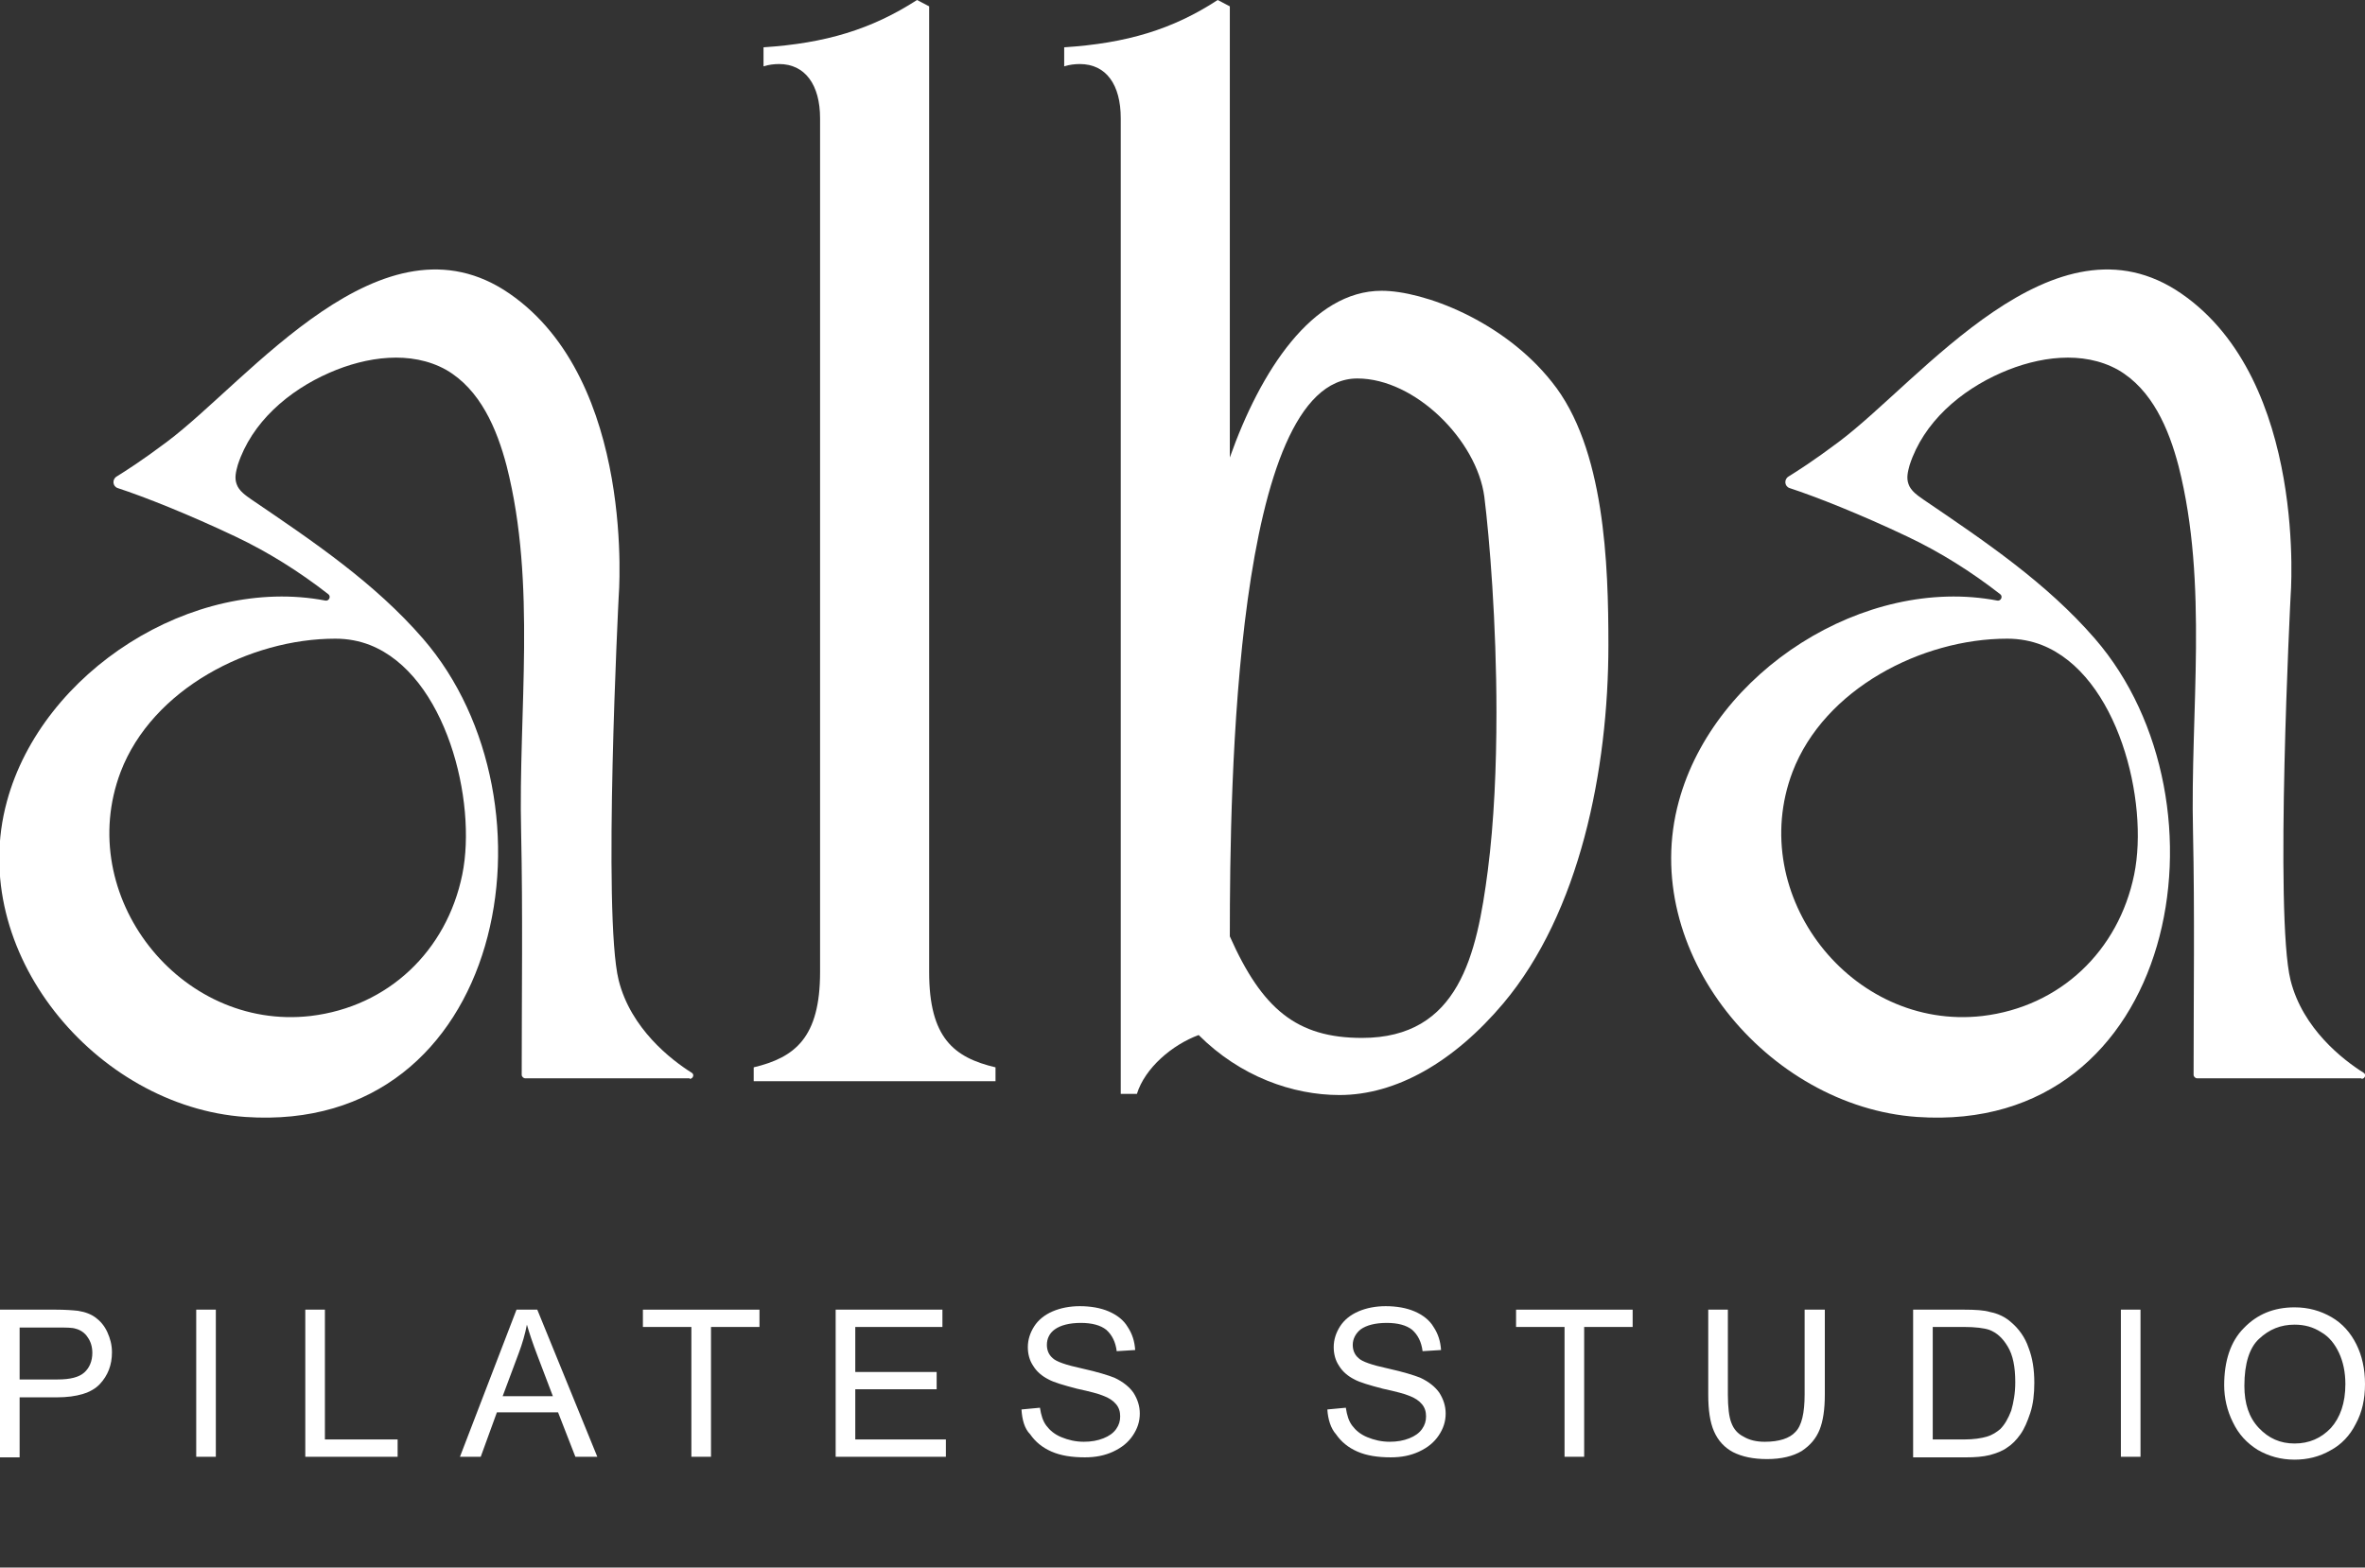
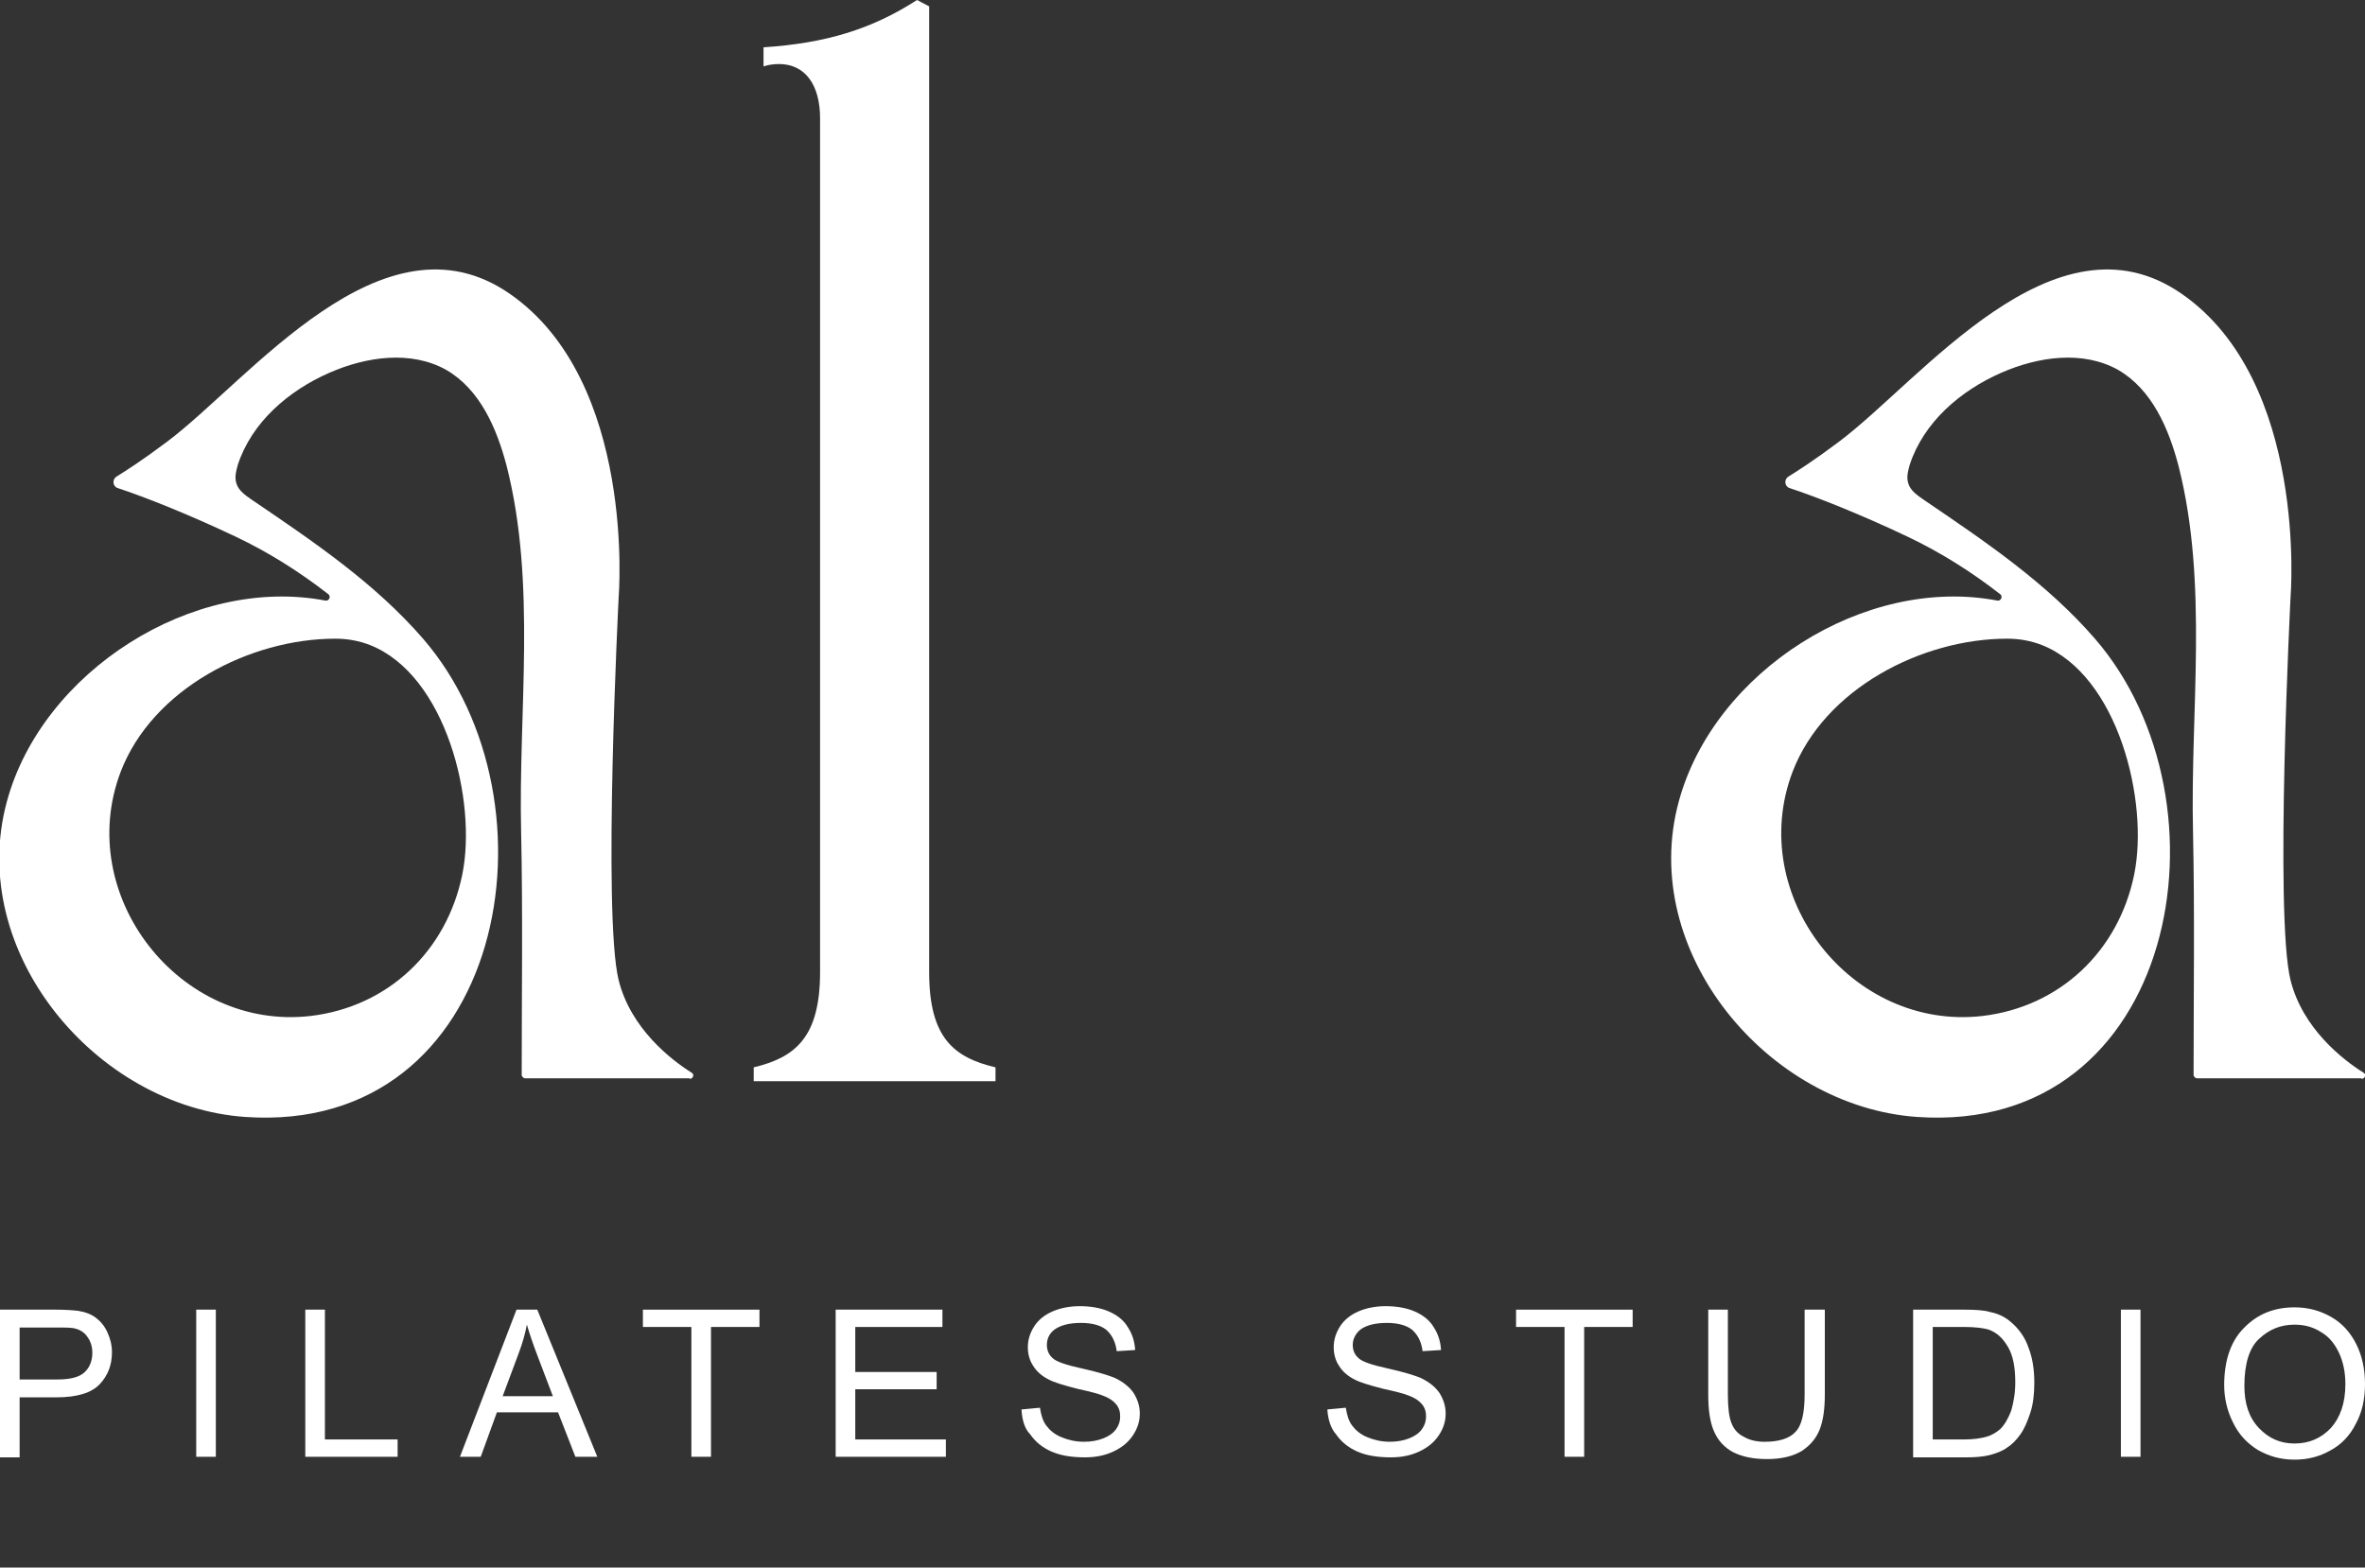
<svg xmlns="http://www.w3.org/2000/svg" version="1.1" id="Layer_1" x="0px" y="0px" viewBox="0 0 409.8 271.7" style="enable-background:new 0 0 409.8 271.7;" xml:space="preserve">
  <rect x="0" y="0" width="409.8" height="271.7" fill="#333333" stroke="none" />
  <style type="text/css">
	.st0{fill:#FFFFFF;}
</style>
  <g>
    <g>
      <g>
        <path class="st0" d="M119.5,187c0.6,0,0.9-0.8,0.3-1.1c-3.5-2.2-10.5-7.6-12.6-16c-2.8-11.3,0-66.4,0-66.4s3.1-37.4-18.9-52.6     c-22-15.2-45.1,15-59.4,25.7c-4.4,3.3-7.1,5-8.7,6c-0.8,0.5-0.7,1.7,0.2,2c4.6,1.5,12.4,4.6,20.4,8.4c5.7,2.7,11.1,6.1,16.1,10     c0.5,0.4,0.1,1.2-0.5,1.1c-23-4.4-49.1,12.3-55.2,34.8c-7.1,26,15.4,52.9,41.3,54.7c45.1,3.1,55.4-54.5,30.8-82.9     c-8.4-9.7-19.1-16.9-29.7-24.1c-1-0.7-2.2-1.5-2.6-2.7c-0.4-1.1-0.1-2.2,0.2-3.3c2.4-7.4,8.8-12.9,15.9-16     c6.4-2.8,14.1-3.9,20.2-0.5c5.9,3.4,8.8,10.2,10.5,16.7c5.2,20.5,2,42.5,2.5,63.4c0.3,14,0.1,28.1,0.1,42.1     c0,0.3,0.3,0.6,0.6,0.6H119.5z M64.1,111.8c13.2,5.2,18.6,27.1,16,39.8c-2.7,13.2-12.8,22.9-26.3,24.5     c-22.7,2.6-41-20.9-32.9-42.3c5.5-14.4,22.4-23.1,37.2-23.1C60.3,110.7,62.3,111.1,64.1,111.8z" />
        <path class="st0" d="M409.2,187c0.6,0,0.9-0.8,0.3-1.1c-3.5-2.2-10.5-7.6-12.6-16c-2.8-11.3,0-66.4,0-66.4s3.1-37.4-18.9-52.6     c-22-15.2-45.1,15-59.4,25.7c-4.4,3.3-7.1,5-8.7,6c-0.8,0.5-0.7,1.7,0.2,2c4.6,1.5,12.4,4.6,20.4,8.4c5.7,2.7,11.1,6.1,16.1,10     c0.5,0.4,0.1,1.2-0.5,1.1c-23-4.4-49.1,12.3-55.2,34.8c-7.1,26,15.4,52.9,41.3,54.7c45.1,3.1,55.4-54.5,30.8-82.9     c-8.4-9.7-19.1-16.9-29.7-24.1c-1-0.7-2.2-1.5-2.6-2.7c-0.4-1.1-0.1-2.2,0.2-3.3c2.4-7.4,8.8-12.9,15.9-16     c6.4-2.8,14.1-3.9,20.2-0.5c5.9,3.4,8.8,10.2,10.5,16.7c5.2,20.5,2,42.5,2.5,63.4c0.3,14,0.1,28.1,0.1,42.1     c0,0.3,0.3,0.6,0.6,0.6H409.2z M353.8,111.8c13.2,5.2,18.6,27.1,16,39.8c-2.7,13.2-12.8,22.9-26.3,24.5     c-22.7,2.6-41-20.9-32.9-42.3c5.5-14.4,22.4-23.1,37.2-23.1C350,110.7,352,111.1,353.8,111.8z" />
        <path class="st0" d="M161,168.5c0,11.4,4.3,14.8,11.5,16.5v2.4h-41.9V185c7.1-1.7,11.5-5.1,11.5-16.5v-148c0-5.8-2.6-9.4-7.1-9.4     c-0.8,0-1.8,0.1-2.7,0.4V8.2c10.7-0.7,18.7-3.1,26.6-8.2l2.1,1.1V168.5z" />
-         <path class="st0" d="M197,189.6h-2.8V20.5c0-5.8-2.5-9.4-7.1-9.4c-0.8,0-1.8,0.1-2.7,0.4V8.2c10.8-0.7,18.8-3.1,26.6-8.2l2.1,1.1     v78.2c5.3-15,14.3-28.9,26.3-28.9c7.3,0,21.1,5.2,29.5,15.8c9.2,11.4,9.8,31.7,9.8,45.6c0,21.7-5,46.4-18.2,62.1     c-8.6,10.2-18.6,15.9-28.4,15.9c-8.1,0-17.2-3.2-24.4-10.4C203.1,181.1,198.4,185.1,197,189.6z M213.1,162.3     c5.6,12.6,11.6,17.6,22.9,17.6c16.8,0,19.9-14.4,21.8-29c1.1-8.5,1.5-18.1,1.5-27.4c0-15.5-1.2-30.2-2.1-37.4     c-1.3-9.8-12-20.5-22-20.5C214,65.6,213.1,135.6,213.1,162.3z" />
      </g>
      <g>
        <path class="st0" d="M0,252.5V227h9.6c1.7,0,3,0.1,3.9,0.2c1.3,0.2,2.3,0.6,3.1,1.2c0.8,0.6,1.5,1.4,2,2.5     c0.5,1.1,0.8,2.2,0.8,3.5c0,2.2-0.7,4-2.1,5.5c-1.4,1.5-3.9,2.3-7.5,2.3H3.4v10.4H0z M3.4,239.1H10c2.2,0,3.7-0.4,4.6-1.2     c0.9-0.8,1.4-2,1.4-3.4c0-1.1-0.3-2-0.8-2.7c-0.5-0.8-1.3-1.3-2.1-1.5c-0.6-0.2-1.6-0.2-3.2-0.2H3.4V239.1z" />
        <path class="st0" d="M34,252.5V227h3.4v25.5H34z" />
        <path class="st0" d="M52.9,252.5V227h3.4v22.5h12.6v3H52.9z" />
        <path class="st0" d="M79.7,252.5l9.8-25.5h3.6l10.4,25.5h-3.8l-3-7.7H86.1l-2.8,7.7H79.7z M87.1,242h8.7l-2.7-7.1     c-0.8-2.1-1.4-3.9-1.8-5.3c-0.3,1.6-0.8,3.3-1.4,4.9L87.1,242z" />
        <path class="st0" d="M119.8,252.5V230h-8.4v-3h20.2v3h-8.4v22.5H119.8z" />
        <path class="st0" d="M144.8,252.5V227h18.5v3h-15.1v7.8h14.1v3h-14.1v8.7h15.7v3H144.8z" />
        <path class="st0" d="M177,244.3l3.2-0.3c0.2,1.3,0.5,2.3,1.1,3.1c0.6,0.8,1.4,1.5,2.6,2c1.2,0.5,2.5,0.8,3.9,0.8     c1.3,0,2.4-0.2,3.4-0.6c1-0.4,1.7-0.9,2.2-1.6c0.5-0.7,0.7-1.4,0.7-2.2c0-0.8-0.2-1.5-0.7-2.1c-0.5-0.6-1.2-1.1-2.3-1.5     c-0.7-0.3-2.2-0.7-4.5-1.2c-2.3-0.6-4-1.1-4.9-1.6c-1.2-0.6-2.1-1.4-2.7-2.4c-0.6-0.9-0.9-2-0.9-3.2c0-1.3,0.4-2.5,1.1-3.6     c0.7-1.1,1.8-2,3.2-2.6c1.4-0.6,3-0.9,4.7-0.9c1.9,0,3.6,0.3,5,0.9c1.4,0.6,2.6,1.5,3.3,2.7c0.8,1.2,1.2,2.5,1.3,4l-3.2,0.2     c-0.2-1.6-0.8-2.8-1.8-3.7c-1-0.8-2.5-1.2-4.4-1.2c-2,0-3.5,0.4-4.5,1.1s-1.4,1.7-1.4,2.7c0,0.9,0.3,1.7,1,2.3     c0.6,0.6,2.3,1.2,5.1,1.8c2.7,0.6,4.6,1.2,5.6,1.6c1.5,0.7,2.6,1.6,3.3,2.6c0.7,1.1,1.1,2.3,1.1,3.6c0,1.4-0.4,2.6-1.2,3.8     c-0.8,1.2-1.9,2.1-3.4,2.8c-1.5,0.7-3.1,1-4.9,1c-2.3,0-4.2-0.3-5.8-1c-1.6-0.7-2.8-1.7-3.7-3C177.5,247.6,177.1,246,177,244.3z" />
        <path class="st0" d="M230,244.3l3.2-0.3c0.2,1.3,0.5,2.3,1.1,3.1c0.6,0.8,1.4,1.5,2.6,2c1.2,0.5,2.5,0.8,3.9,0.8     c1.3,0,2.4-0.2,3.4-0.6s1.7-0.9,2.2-1.6c0.5-0.7,0.7-1.4,0.7-2.2c0-0.8-0.2-1.5-0.7-2.1c-0.5-0.6-1.2-1.1-2.3-1.5     c-0.7-0.3-2.2-0.7-4.5-1.2c-2.3-0.6-4-1.1-4.9-1.6c-1.2-0.6-2.1-1.4-2.7-2.4c-0.6-0.9-0.9-2-0.9-3.2c0-1.3,0.4-2.5,1.1-3.6     c0.7-1.1,1.8-2,3.2-2.6c1.4-0.6,3-0.9,4.7-0.9c1.9,0,3.6,0.3,5,0.9c1.4,0.6,2.6,1.5,3.3,2.7c0.8,1.2,1.2,2.5,1.3,4l-3.2,0.2     c-0.2-1.6-0.8-2.8-1.8-3.7c-1-0.8-2.5-1.2-4.4-1.2c-2,0-3.5,0.4-4.5,1.1c-0.9,0.7-1.4,1.7-1.4,2.7c0,0.9,0.3,1.7,1,2.3     c0.6,0.6,2.3,1.2,5.1,1.8c2.7,0.6,4.6,1.2,5.6,1.6c1.5,0.7,2.6,1.6,3.3,2.6c0.7,1.1,1.1,2.3,1.1,3.6c0,1.4-0.4,2.6-1.2,3.8     c-0.8,1.2-1.9,2.1-3.4,2.8c-1.5,0.7-3.1,1-4.9,1c-2.3,0-4.2-0.3-5.8-1c-1.6-0.7-2.8-1.7-3.7-3C230.6,247.6,230.1,246,230,244.3z" />
        <path class="st0" d="M271.1,252.5V230h-8.4v-3h20.2v3h-8.4v22.5H271.1z" />
        <path class="st0" d="M312.8,227h3.4v14.7c0,2.6-0.3,4.6-0.9,6.1c-0.6,1.5-1.6,2.7-3.1,3.7c-1.5,0.9-3.5,1.4-6,1.4     c-2.4,0-4.3-0.4-5.9-1.2c-1.5-0.8-2.6-2-3.3-3.6c-0.7-1.6-1-3.7-1-6.4V227h3.4v14.7c0,2.2,0.2,3.9,0.6,4.9     c0.4,1.1,1.1,1.9,2.1,2.4c1,0.6,2.2,0.9,3.7,0.9c2.5,0,4.3-0.6,5.3-1.7c1.1-1.1,1.6-3.3,1.6-6.5V227z" />
-         <path class="st0" d="M331.5,252.5V227h8.8c2,0,3.5,0.1,4.5,0.4c1.5,0.3,2.7,0.9,3.7,1.8c1.3,1.1,2.4,2.6,3,4.4     c0.7,1.8,1,3.8,1,6.1c0,1.9-0.2,3.7-0.7,5.2c-0.5,1.5-1,2.7-1.7,3.7c-0.7,1-1.5,1.8-2.3,2.3c-0.8,0.6-1.9,1-3,1.3     c-1.2,0.3-2.6,0.4-4.1,0.4H331.5z M334.9,249.5h5.4c1.7,0,3-0.2,4-0.5c1-0.3,1.7-0.8,2.3-1.3c0.8-0.8,1.4-1.9,1.9-3.2     c0.4-1.4,0.7-3,0.7-4.9c0-2.7-0.4-4.7-1.3-6.2s-1.9-2.4-3.2-2.9c-0.9-0.3-2.4-0.5-4.4-0.5h-5.4V249.5z" />
+         <path class="st0" d="M331.5,252.5V227h8.8c2,0,3.5,0.1,4.5,0.4c1.5,0.3,2.7,0.9,3.7,1.8c1.3,1.1,2.4,2.6,3,4.4     c0.7,1.8,1,3.8,1,6.1c0,1.9-0.2,3.7-0.7,5.2c-0.5,1.5-1,2.7-1.7,3.7c-0.7,1-1.5,1.8-2.3,2.3c-0.8,0.6-1.9,1-3,1.3     c-1.2,0.3-2.6,0.4-4.1,0.4H331.5z M334.9,249.5h5.4c1.7,0,3-0.2,4-0.5c1-0.3,1.7-0.8,2.3-1.3c0.8-0.8,1.4-1.9,1.9-3.2     c0.4-1.4,0.7-3,0.7-4.9c0-2.7-0.4-4.7-1.3-6.2s-1.9-2.4-3.2-2.9c-0.9-0.3-2.4-0.5-4.4-0.5h-5.4V249.5" />
        <path class="st0" d="M367.5,252.5V227h3.4v25.5H367.5z" />
        <path class="st0" d="M385.4,240.1c0-4.2,1.1-7.6,3.4-9.9c2.3-2.4,5.2-3.6,8.8-3.6c2.4,0,4.5,0.6,6.4,1.7c1.9,1.1,3.3,2.7,4.3,4.7     c1,2,1.5,4.3,1.5,6.9c0,2.6-0.5,4.9-1.6,6.9c-1,2-2.5,3.6-4.4,4.6c-1.9,1.1-4,1.6-6.2,1.6c-2.4,0-4.5-0.6-6.4-1.7     c-1.9-1.2-3.3-2.7-4.3-4.8C385.9,244.5,385.4,242.3,385.4,240.1z M388.9,240.2c0,3.1,0.8,5.5,2.5,7.3c1.7,1.8,3.7,2.7,6.2,2.7     c2.5,0,4.6-0.9,6.3-2.7c1.6-1.8,2.5-4.3,2.5-7.6c0-2.1-0.4-3.9-1.1-5.4c-0.7-1.5-1.7-2.8-3.1-3.6c-1.4-0.9-2.9-1.3-4.6-1.3     c-2.4,0-4.4,0.8-6.2,2.5C389.8,233.6,388.9,236.3,388.9,240.2z" />
      </g>
    </g>
  </g>
</svg>